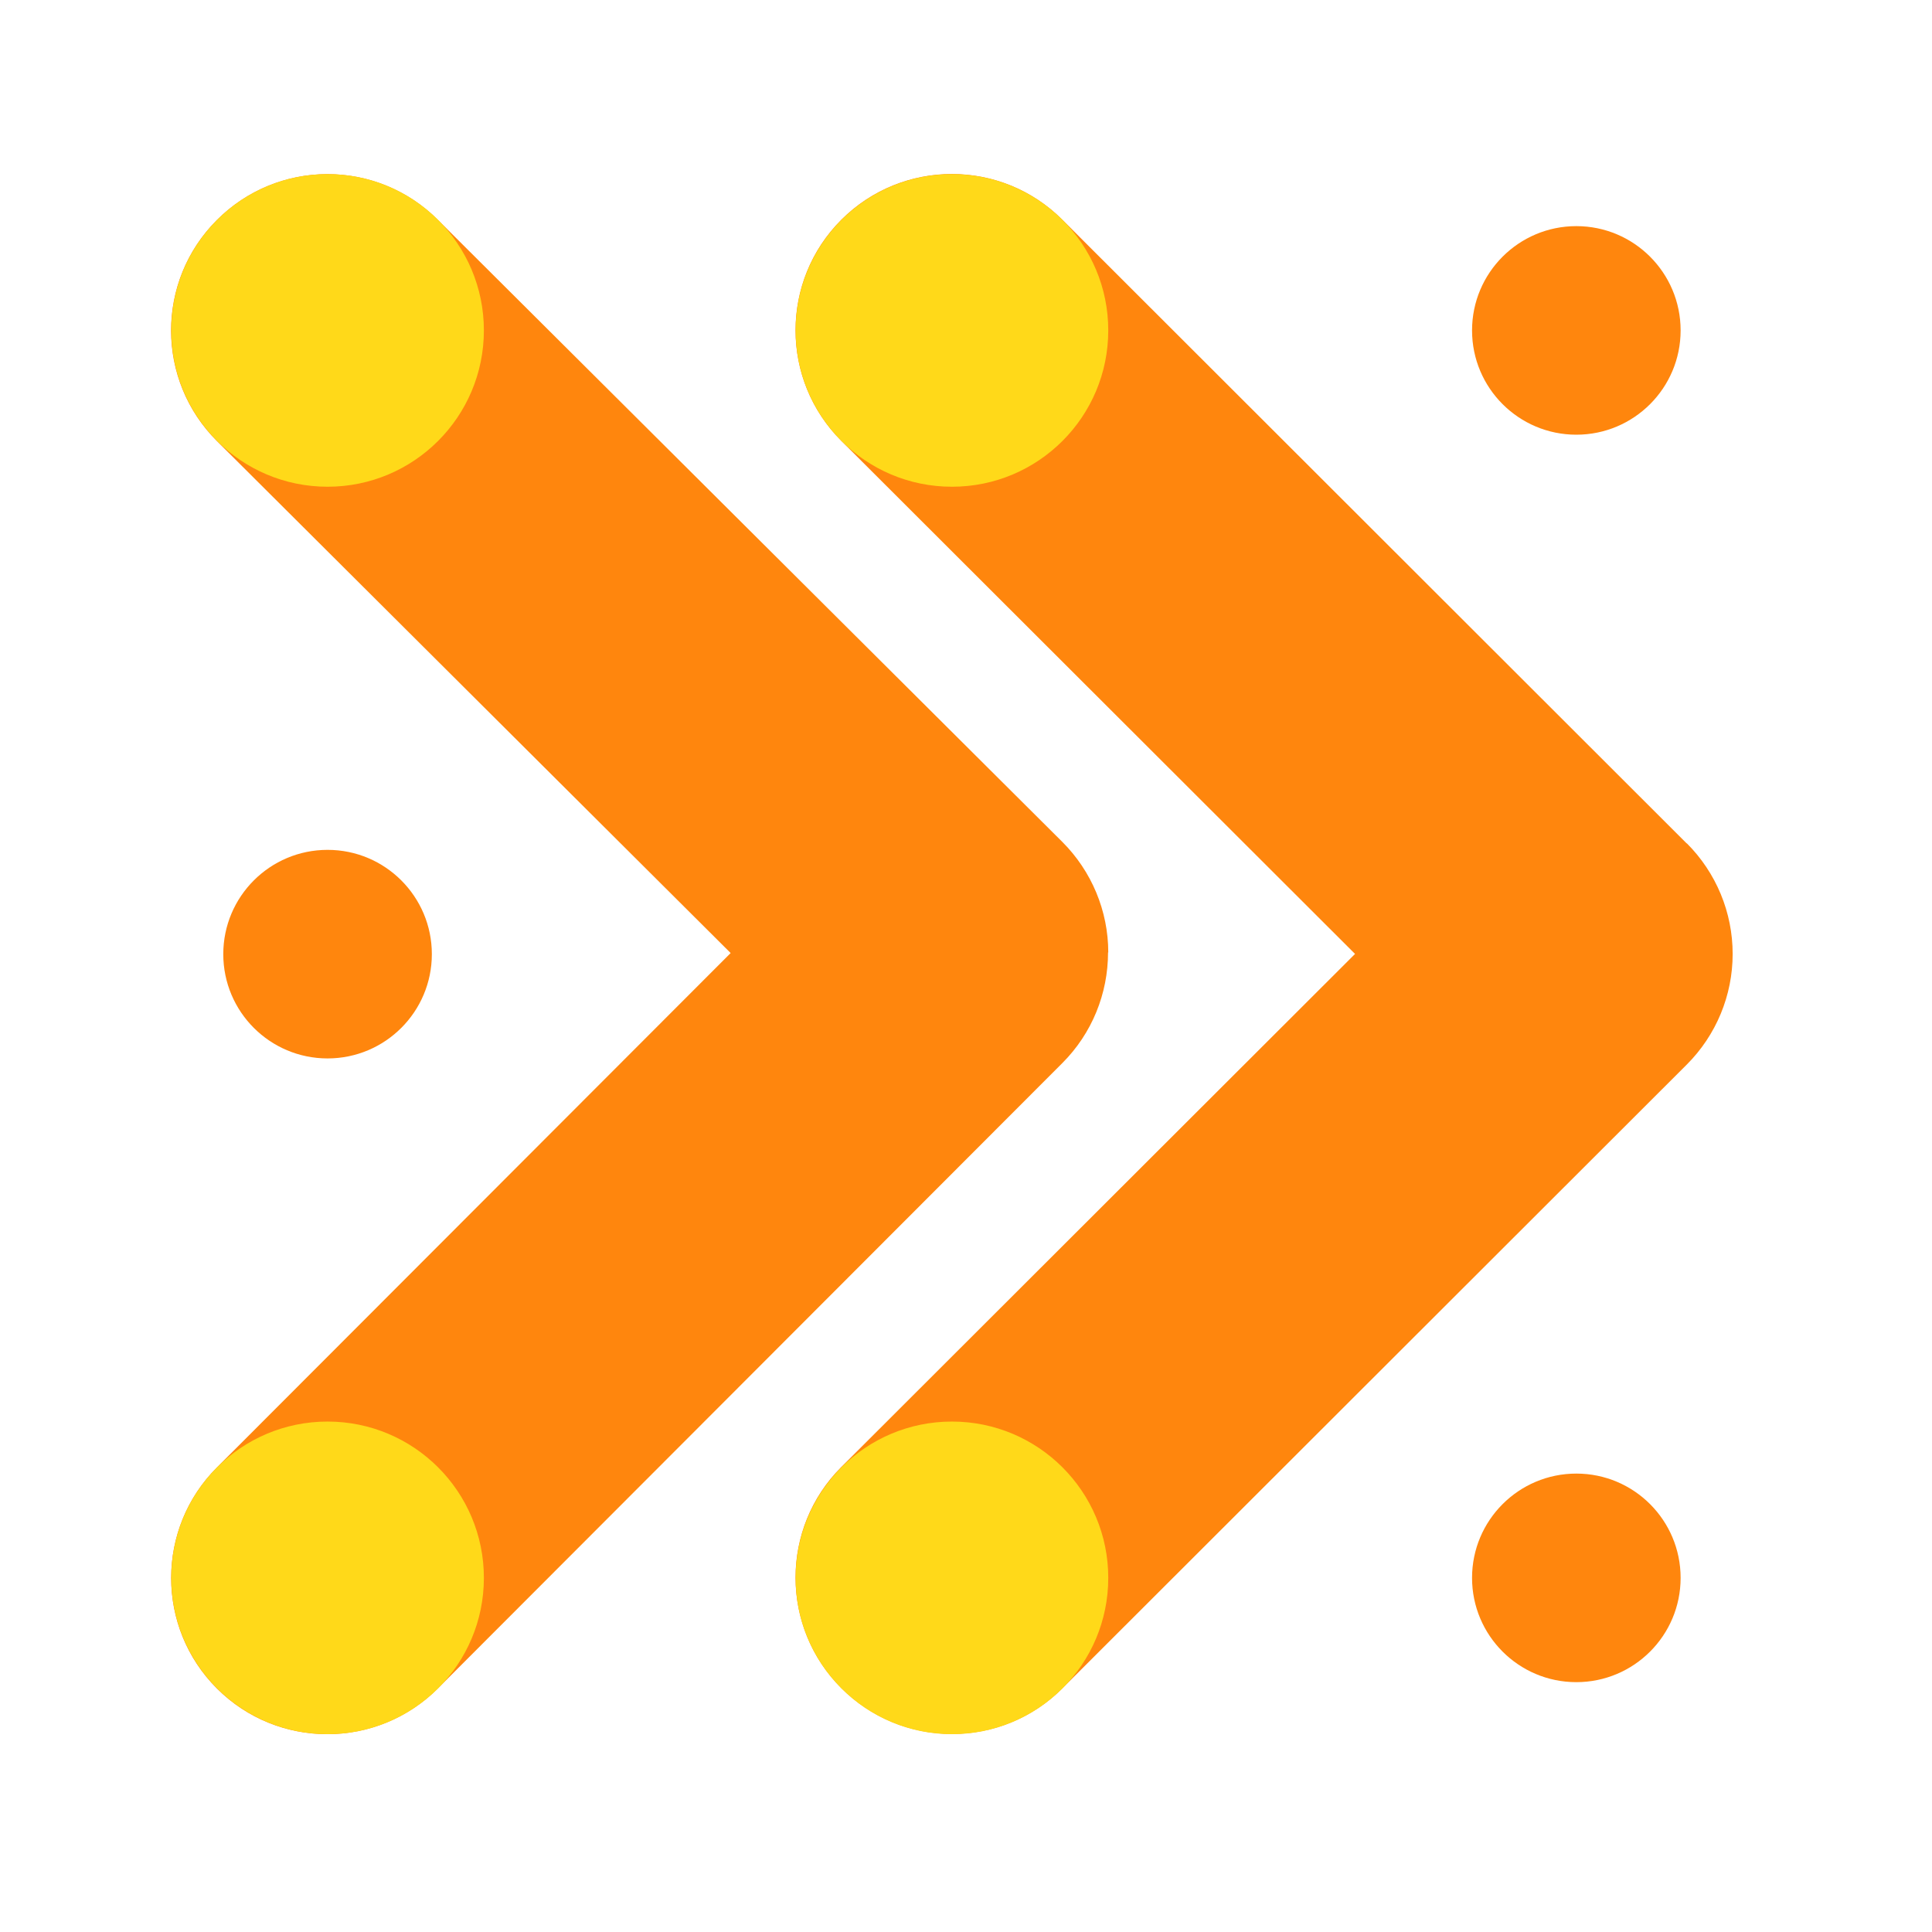
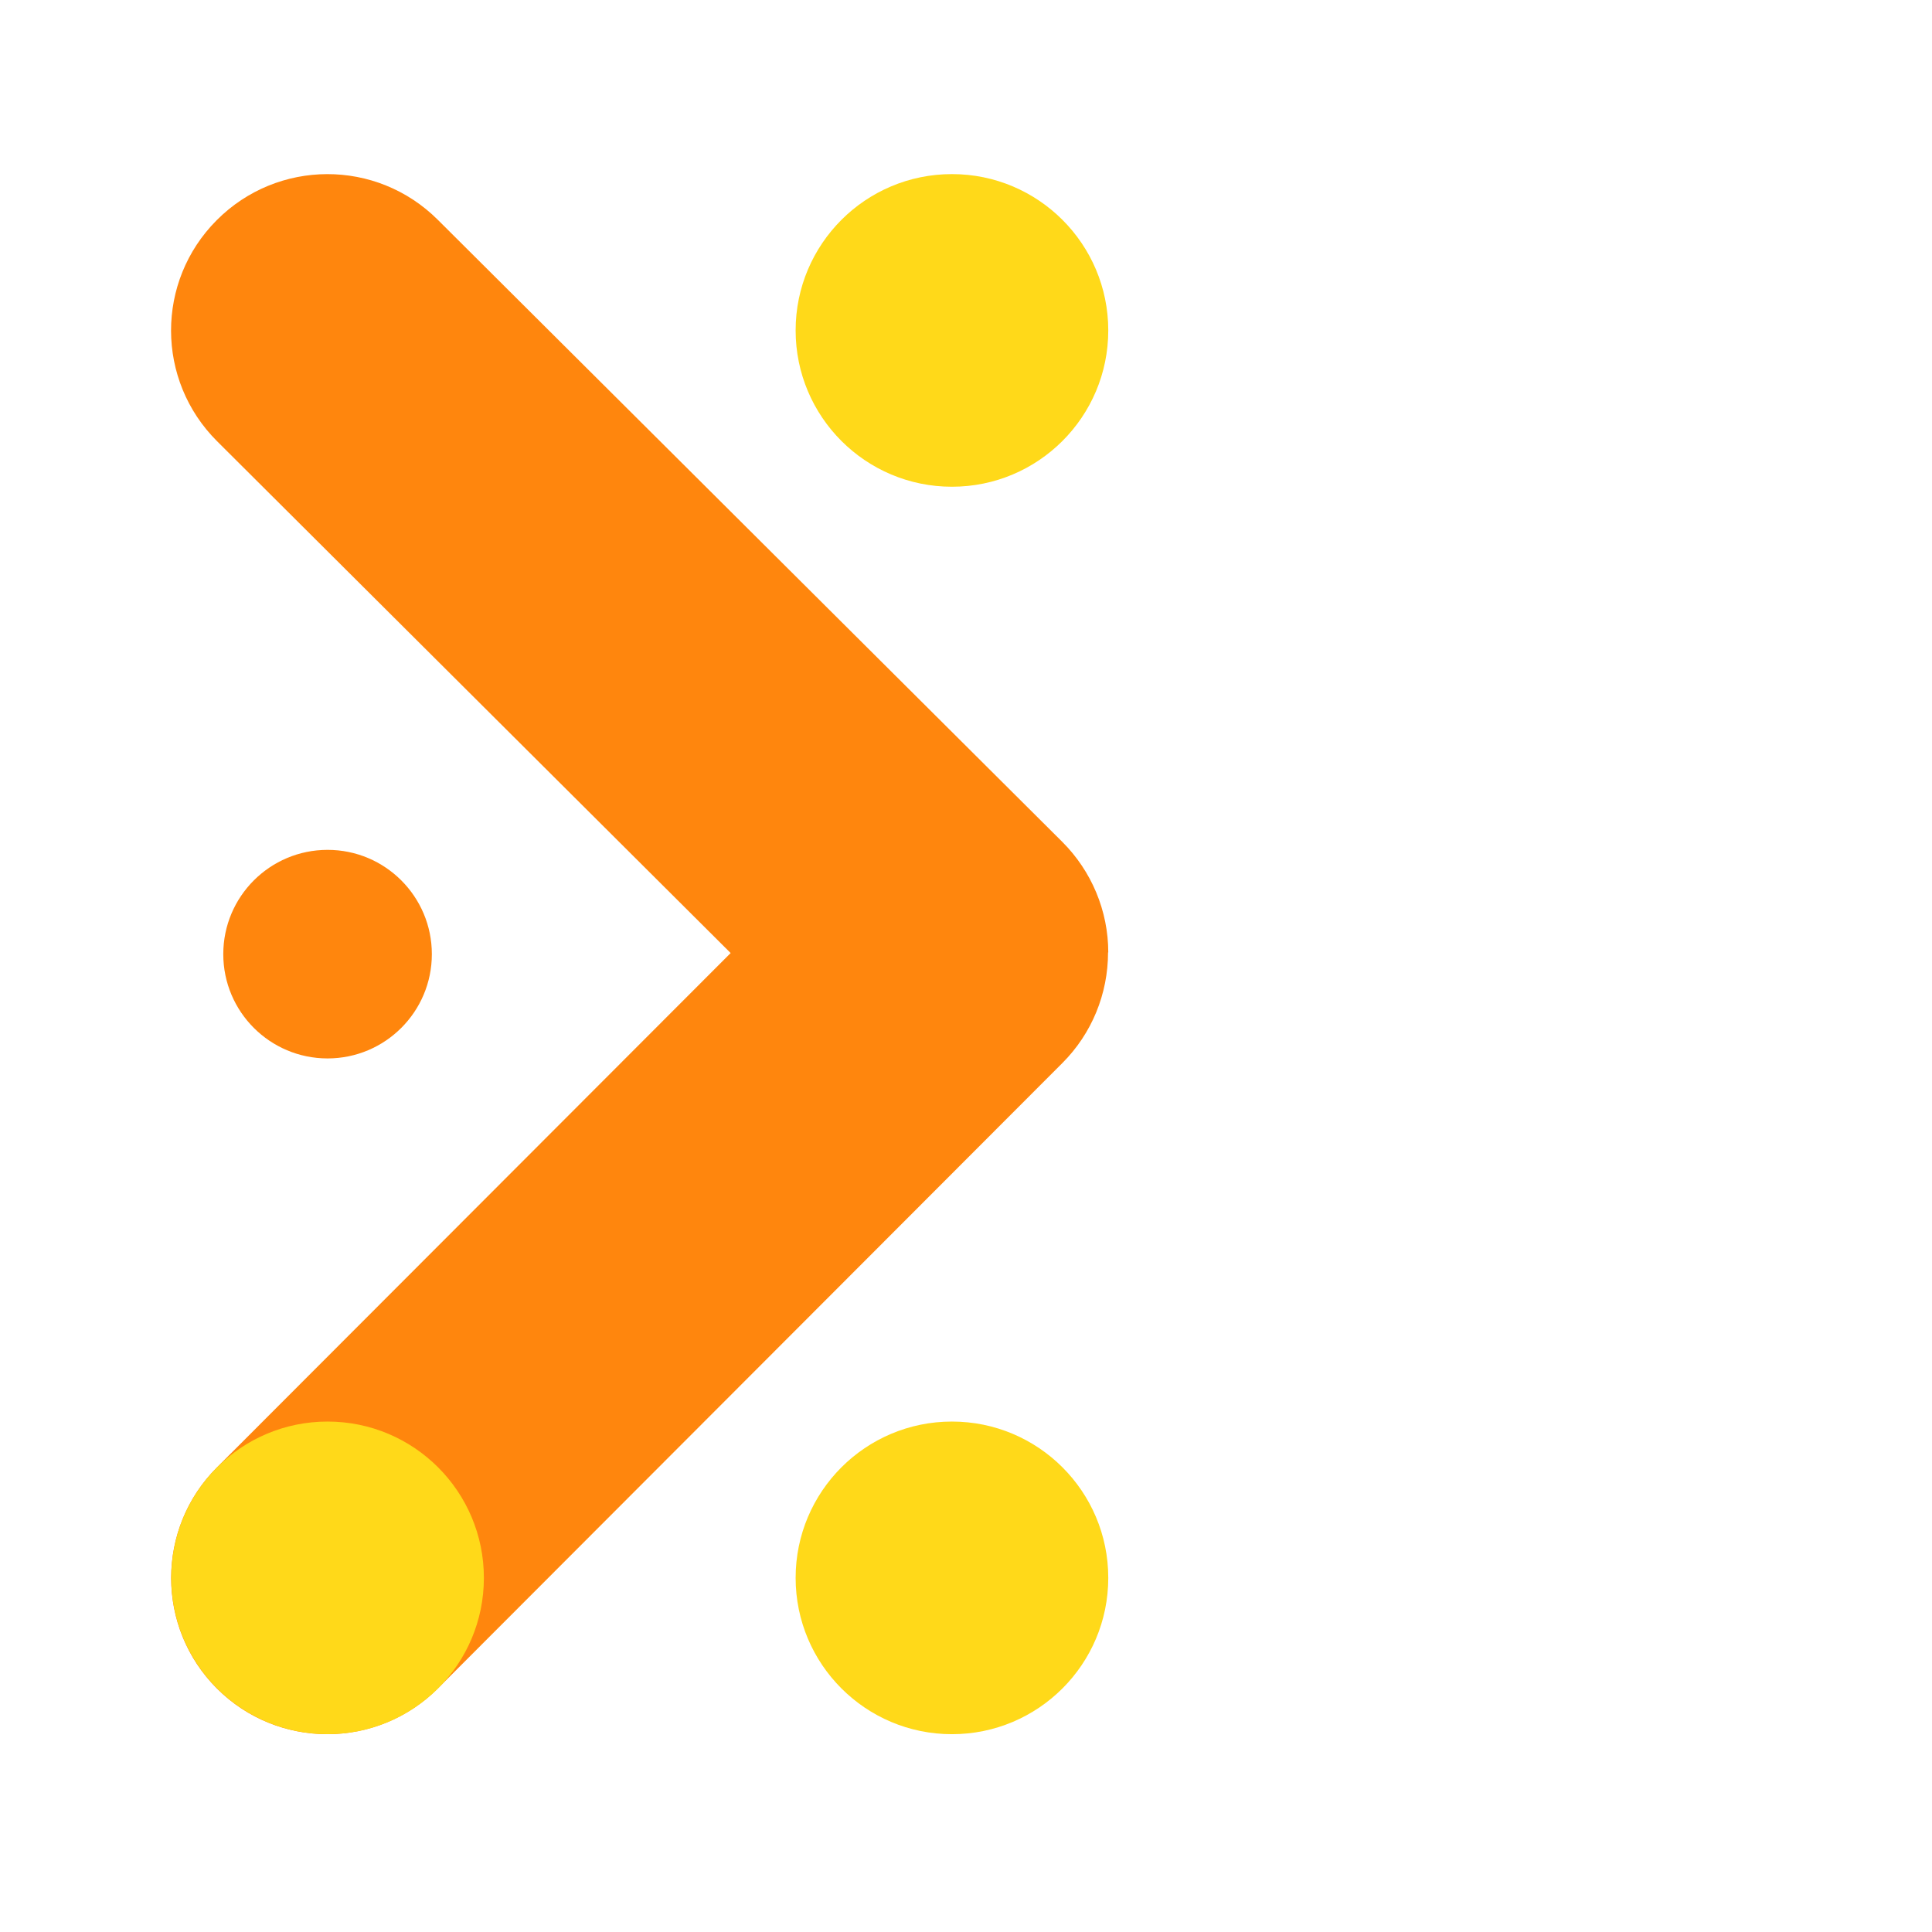
<svg xmlns="http://www.w3.org/2000/svg" id="uuid-9a1d8e86-f7f8-4a18-b2cb-e6a08a27d392" viewBox="0 0 88 88">
-   <rect width="87.02" height="87.02" fill="none" stroke-width="0" />
-   <path d="M76.83,38.42l-28.44-28.41c-2.78-2.78-7.29-2.78-10.07,0-2.78,2.78-2.78,7.29,0,10.07l23.4,23.37-23.4,23.37c-2.78,2.78-2.78,7.29,0,10.07,1.39,1.39,3.21,2.09,5.04,2.09s3.64-.69,5.03-2.08l28.44-28.41c1.34-1.34,2.09-3.15,2.09-5.04s-.75-3.7-2.09-5.04Z" fill="#ff860d" stroke-width="0" />
  <path d="M50.48,43.38c0-1.89-.76-3.7-2.09-5.03L19.94,10.01c-2.79-2.78-7.29-2.77-10.07.02-2.78,2.79-2.77,7.29.02,10.07l23.39,23.31-23.4,23.43c-2.78,2.78-2.78,7.29,0,10.07,1.39,1.39,3.21,2.08,5.03,2.08,1.82,0,3.65-.7,5.04-2.09l28.44-28.48c1.34-1.34,2.08-3.15,2.08-5.04Z" fill="#ff860d" stroke-width="0" />
-   <circle cx="71.8" cy="15.05" r="4.75" fill="#ff860d" stroke-width="0" />
-   <circle cx="71.8" cy="71.87" r="4.75" fill="#ff860d" stroke-width="0" />
-   <circle cx="14.92" cy="15.05" r="7.12" fill="#ffd919" stroke-width="0" />
  <circle cx="14.92" cy="71.87" r="7.12" fill="#ffd919" stroke-width="0" />
  <circle cx="14.92" cy="43.46" r="4.75" fill="#ff860d" stroke-width="0" />
  <circle cx="43.36" cy="15.05" r="7.12" fill="#ffd919" stroke-width="0" />
  <circle cx="43.36" cy="71.87" r="7.12" fill="#ffd919" stroke-width="0" />
</svg>